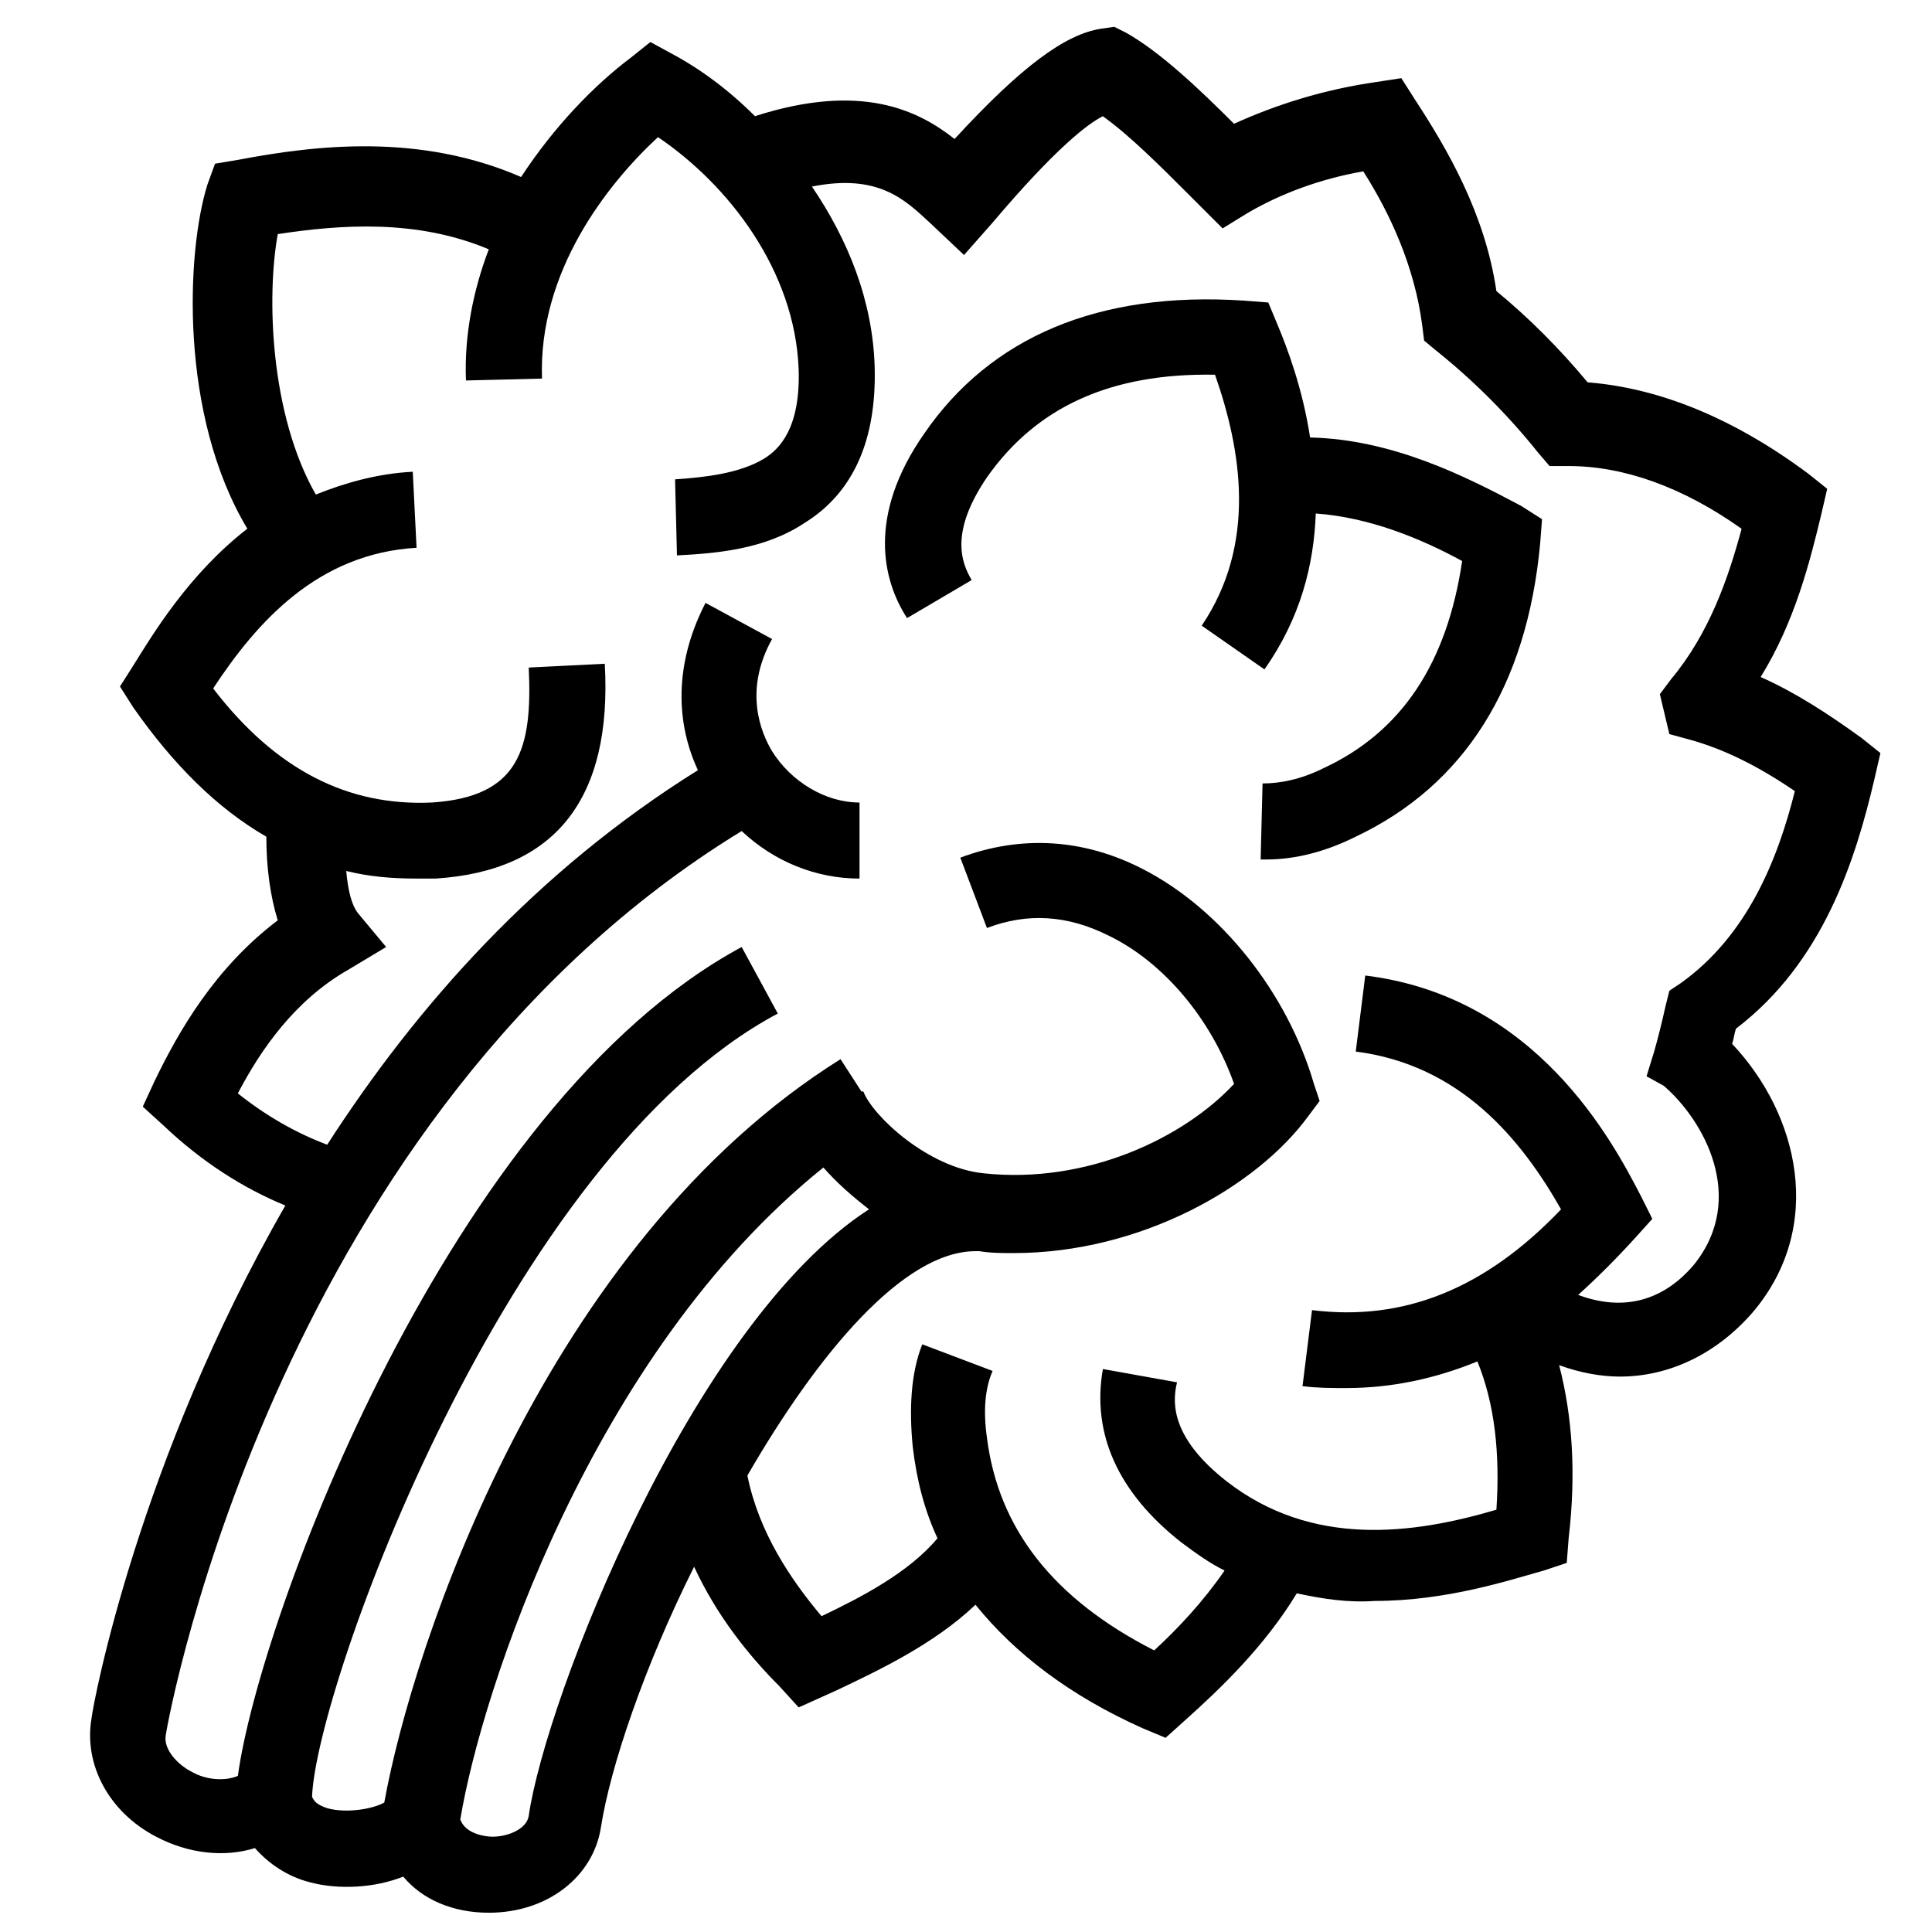
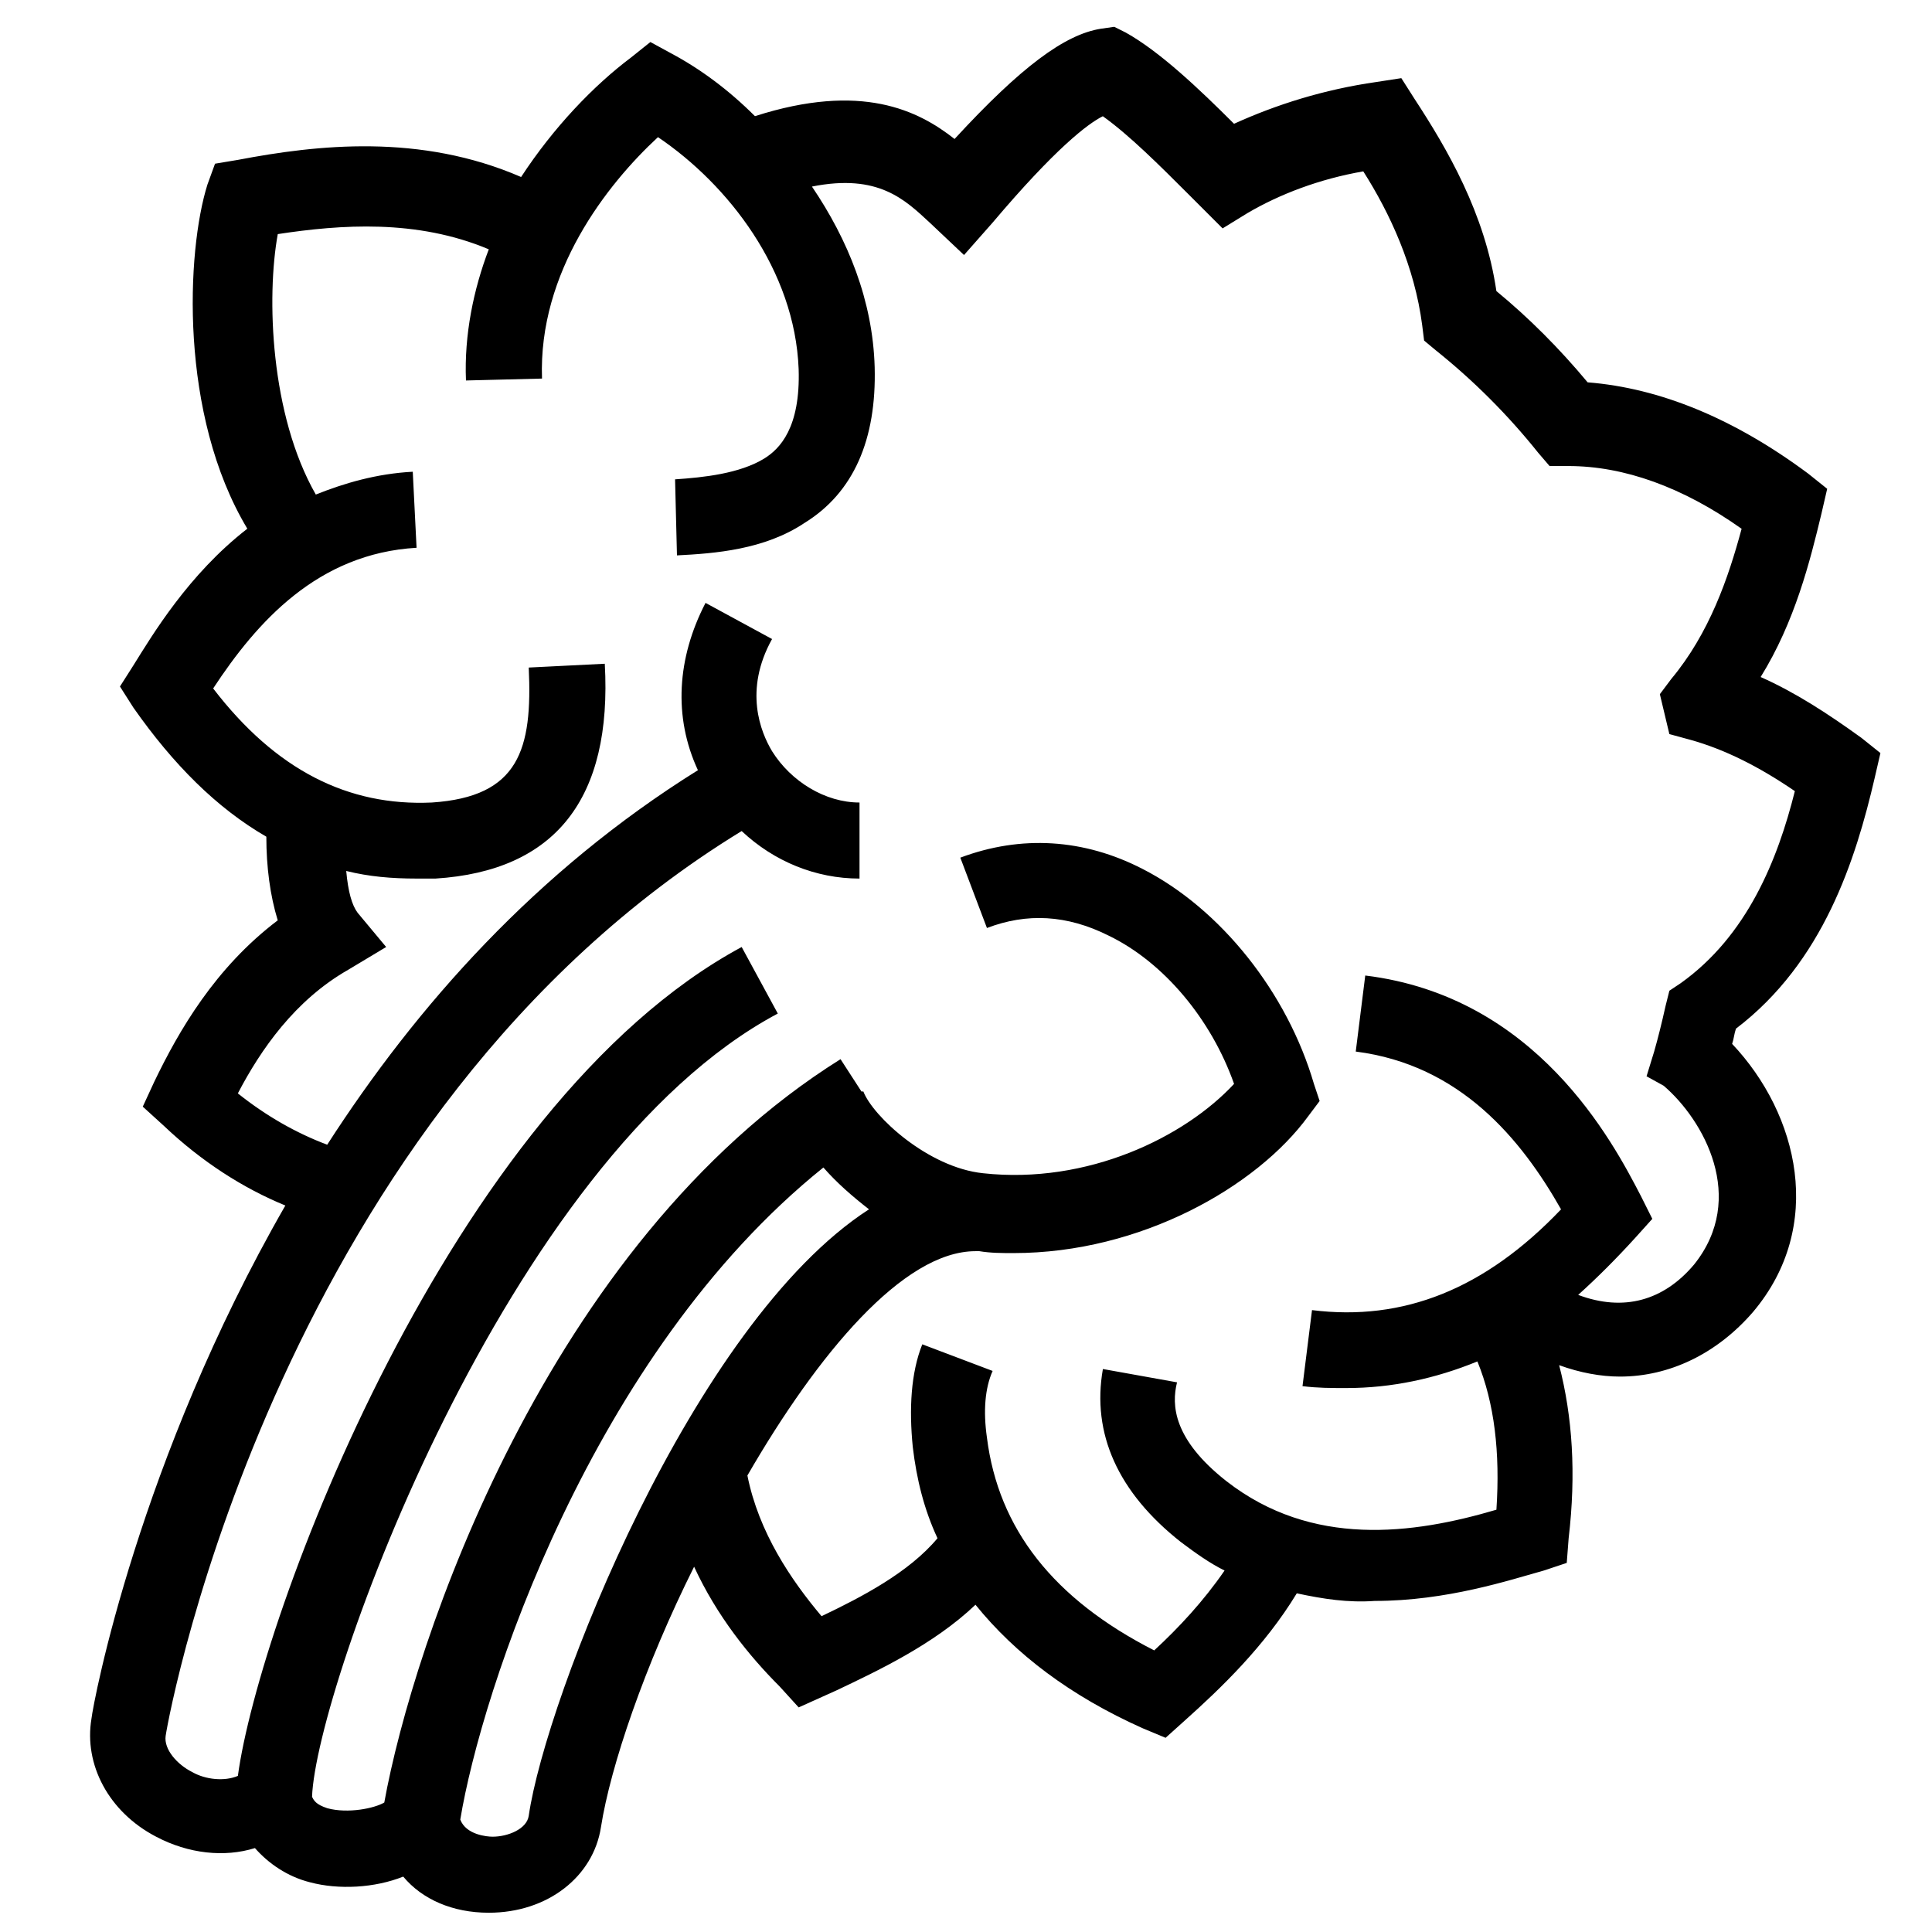
<svg xmlns="http://www.w3.org/2000/svg" fill="#000000" width="800px" height="800px" version="1.1" viewBox="144 144 512 512">
  <g>
    <path d="m640.82 350.12 1.512-6.551-5.039-4.031c-9.07-6.551-17.633-12.09-26.703-16.121 9.07-14.609 13.098-30.73 16.121-43.328l1.512-6.551-5.039-4.031c-19.648-14.609-39.297-22.672-58.441-24.184-7.559-9.07-15.617-17.129-24.184-24.184-3.023-20.656-13.098-37.785-21.664-50.883l-3.527-5.543-6.551 1.008c-14.105 2.016-26.703 6.047-37.785 11.082-9.07-9.07-19.648-19.145-28.719-24.184l-3.023-1.512-3.527 0.504c-9.574 1.512-21.16 10.078-38.793 29.223-9.574-7.559-24.688-15.113-52.898-6.047-7.055-7.055-14.609-12.594-22.168-16.625l-5.543-3.023-5.039 4.031c-10.078 7.559-20.656 18.641-29.223 31.738-26.703-11.586-53.906-8.566-75.066-4.535l-6.047 1.008-2.016 5.543c-5.543 17.633-7.559 60.961 10.578 91.191-15.617 12.09-25.191 28.215-30.23 36.273l-3.527 5.543 3.527 5.543c10.578 15.113 22.168 26.703 35.266 34.258 0 8.062 1.008 15.617 3.023 22.168-16.625 12.594-26.199 29.223-32.746 42.824l-3.023 6.551 5.543 5.039c10.078 9.574 21.16 16.625 32.242 21.16-38.793 67.512-50.883 131.5-51.387 136.03-2.016 12.09 4.535 24.688 17.129 31.234 8.566 4.535 18.137 5.543 26.199 3.023 3.527 4.031 8.566 7.559 14.609 9.07 7.559 2.016 17.129 1.512 24.688-1.512 5.039 6.047 13.098 9.574 22.672 9.574 15.617 0 27.711-9.574 29.727-22.672 2.519-16.121 11.586-42.824 24.688-69.023 6.047 13.098 14.609 23.68 22.672 31.738l5.039 5.543 10.078-4.535c10.578-5.039 25.695-12.09 36.777-22.672 10.578 13.098 25.191 24.184 44.336 32.746l6.047 2.519 5.039-4.535c9.574-8.566 21.16-19.648 29.727-33.754 7.055 1.512 13.602 2.519 20.656 2.016 19.145 0 35.77-5.543 44.84-8.062l6.047-2.016 0.504-6.551c2.016-17.129 1.008-32.242-2.519-45.848 5.543 2.016 11.082 3.023 16.121 3.023 13.098 0 25.695-6.047 35.266-17.129 19.145-22.672 12.09-52.395-5.543-71.039 0.504-1.512 0.504-2.519 1.008-4.031 23.176-17.621 31.742-44.828 36.781-66.492zm-356.7 275.08c-0.504 3.527-5.543 5.543-9.574 5.543-1.512 0-7.055-0.504-8.566-4.535 5.543-33.754 34.762-123.43 96.227-172.81 3.527 4.031 7.559 7.559 12.09 11.082-46.848 30.23-85.641 129.48-90.176 160.72zm300.78-193.46c10.578 9.07 22.168 29.727 8.062 47.359-8.062 9.574-18.641 12.594-30.73 8.062 5.039-4.535 10.078-9.574 15.113-15.113l4.535-5.039-3.023-6.047c-7.559-14.609-27.711-52.898-73.051-58.441l-2.519 20.152c27.711 3.527 43.832 23.176 54.41 41.816-20.152 21.16-41.816 29.727-66 26.703l-2.519 20.152c4.031 0.504 7.559 0.504 11.586 0.504 12.09 0 23.68-2.519 34.762-7.055 4.535 11.082 6.047 24.184 5.039 39.297-22.168 6.551-48.871 10.078-71.539-7.559-14.105-11.082-14.609-20.152-13.098-26.199l-19.648-3.527c-3.023 17.129 4.031 32.746 20.656 45.848 4.031 3.023 7.559 5.543 11.586 7.559-5.543 8.062-12.09 15.113-18.641 21.16-26.703-13.602-41.312-32.242-44.336-56.426-1.008-7.055-0.504-13.098 1.512-17.633l-18.641-7.055c-3.023 7.559-3.527 17.129-2.519 27.207 1.008 8.566 3.023 16.625 6.551 24.184-7.559 9.07-20.152 15.617-30.73 20.656-8.062-9.574-16.625-22.168-19.648-37.281 18.641-32.242 41.312-59.449 60.457-59.449h1.008c3.023 0.504 6.047 0.504 9.07 0.504 33.754 0 64.488-17.633 78.09-36.273l3.023-4.031-1.512-4.535c-7.055-24.184-24.688-46.352-45.344-56.93-15.617-8.062-32.242-9.07-48.367-3.023l7.055 18.641c10.578-4.031 21.16-3.527 32.242 2.016 14.609 7.055 27.207 22.168 33.25 39.297-13.098 14.105-38.793 26.703-66.504 23.68-14.609-1.512-29.223-15.113-31.738-21.664h-0.504l-5.543-8.566c-78.09 48.871-113.36 155.17-120.91 196.99-2.519 1.512-9.574 3.023-15.113 1.512-3.023-1.008-3.527-2.016-4.031-3.023 1.008-28.719 51.387-169.28 123.43-207.57l-9.574-17.633c-77.586 41.816-127.97 178.35-133.51 219.66-3.527 1.512-8.566 1.008-12.09-1.008-4.031-2.016-7.559-6.047-7.055-9.574 1.008-7.055 30.73-165.25 152.65-239.81 8.566 8.062 19.648 12.594 31.234 12.594v-20.152c-9.07 0-18.137-5.543-23.176-13.602-3.023-5.039-7.559-16.121 0-29.727l-17.633-9.574c-7.559 14.609-8.566 30.23-2.016 44.336-42.824 26.703-74.562 62.473-98.242 99.25-8.062-3.023-16.121-7.559-23.68-13.602 6.047-11.586 15.113-24.688 29.223-32.746l10.078-6.047-7.559-9.07c-1.512-2.016-2.519-5.543-3.023-11.082 6.047 1.512 12.09 2.016 18.641 2.016h5.039c31.738-2.016 46.855-21.16 44.84-56.93l-20.152 1.008c1.008 21.664-2.519 34.258-25.695 35.77-22.168 1.008-41.312-8.566-57.938-30.23 11.586-17.633 27.711-35.77 53.906-37.281l-1.008-20.152c-9.574 0.504-18.137 3.023-25.695 6.047-12.09-21.16-13.098-52.395-10.078-69.023 16.625-2.519 36.777-4.031 55.922 4.031-4.031 10.578-6.551 22.672-6.047 34.762l20.152-0.504c-1.008-28.215 17.129-51.387 30.73-63.984 18.641 12.594 36.273 35.266 37.281 61.465 0.504 15.617-5.039 21.16-9.07 23.68-6.551 4.031-16.121 5.039-23.68 5.543l0.504 20.152c10.078-0.504 23.176-1.512 33.754-8.566 13.098-8.062 19.145-22.168 18.641-41.312-0.504-17.633-7.055-33.754-16.625-47.863 17.633-3.527 24.688 3.527 31.234 9.574l9.07 8.566 7.559-8.566c16.625-19.648 25.191-26.199 29.223-28.215 7.055 5.039 15.113 13.098 22.672 20.656l9.07 9.07 6.551-4.031c8.566-5.039 19.145-9.07 30.73-11.082 7.055 11.082 13.602 25.191 15.617 40.809l0.504 4.031 3.023 2.519c10.078 8.062 19.145 17.129 27.207 27.207l3.023 3.527h5.039c14.609 0 30.23 5.543 45.848 16.625-3.527 13.098-8.566 27.711-18.641 39.801l-3.023 4.031 2.519 10.578 5.543 1.512c9.07 2.519 18.137 7.055 27.711 13.602-4.535 18.137-12.594 38.289-30.23 50.883l-3.023 2.016-1.008 4.031c-1.008 4.535-2.016 8.566-3.023 12.09l-2.016 6.551z" />
-     <path d="m491.19 259.94c-2.016-13.098-6.047-23.68-8.566-29.727l-2.519-6.047-6.551-0.504c-38.289-2.519-67.008 9.574-84.641 35.266-15.113 21.664-11.082 38.793-4.535 48.871l17.129-10.078c-3.023-5.039-5.543-13.098 4.031-27.207 13.098-18.641 32.746-27.711 60.457-27.207 7.055 20.152 11.082 44.84-3.527 66.504l16.625 11.586c9.574-13.602 13.098-27.711 13.602-41.312 14.105 1.008 27.711 6.551 38.793 12.594-4.031 27.207-16.121 45.344-36.777 54.914-6.047 3.023-11.586 4.031-16.121 4.031l-0.504 20.152h1.512c7.559 0 15.617-2.016 23.68-6.047 28.719-13.602 45.344-39.801 48.871-77.586l0.504-6.551-5.543-3.527c-15.109-8.051-34.254-17.625-55.918-18.125z" />
  </g>
</svg>